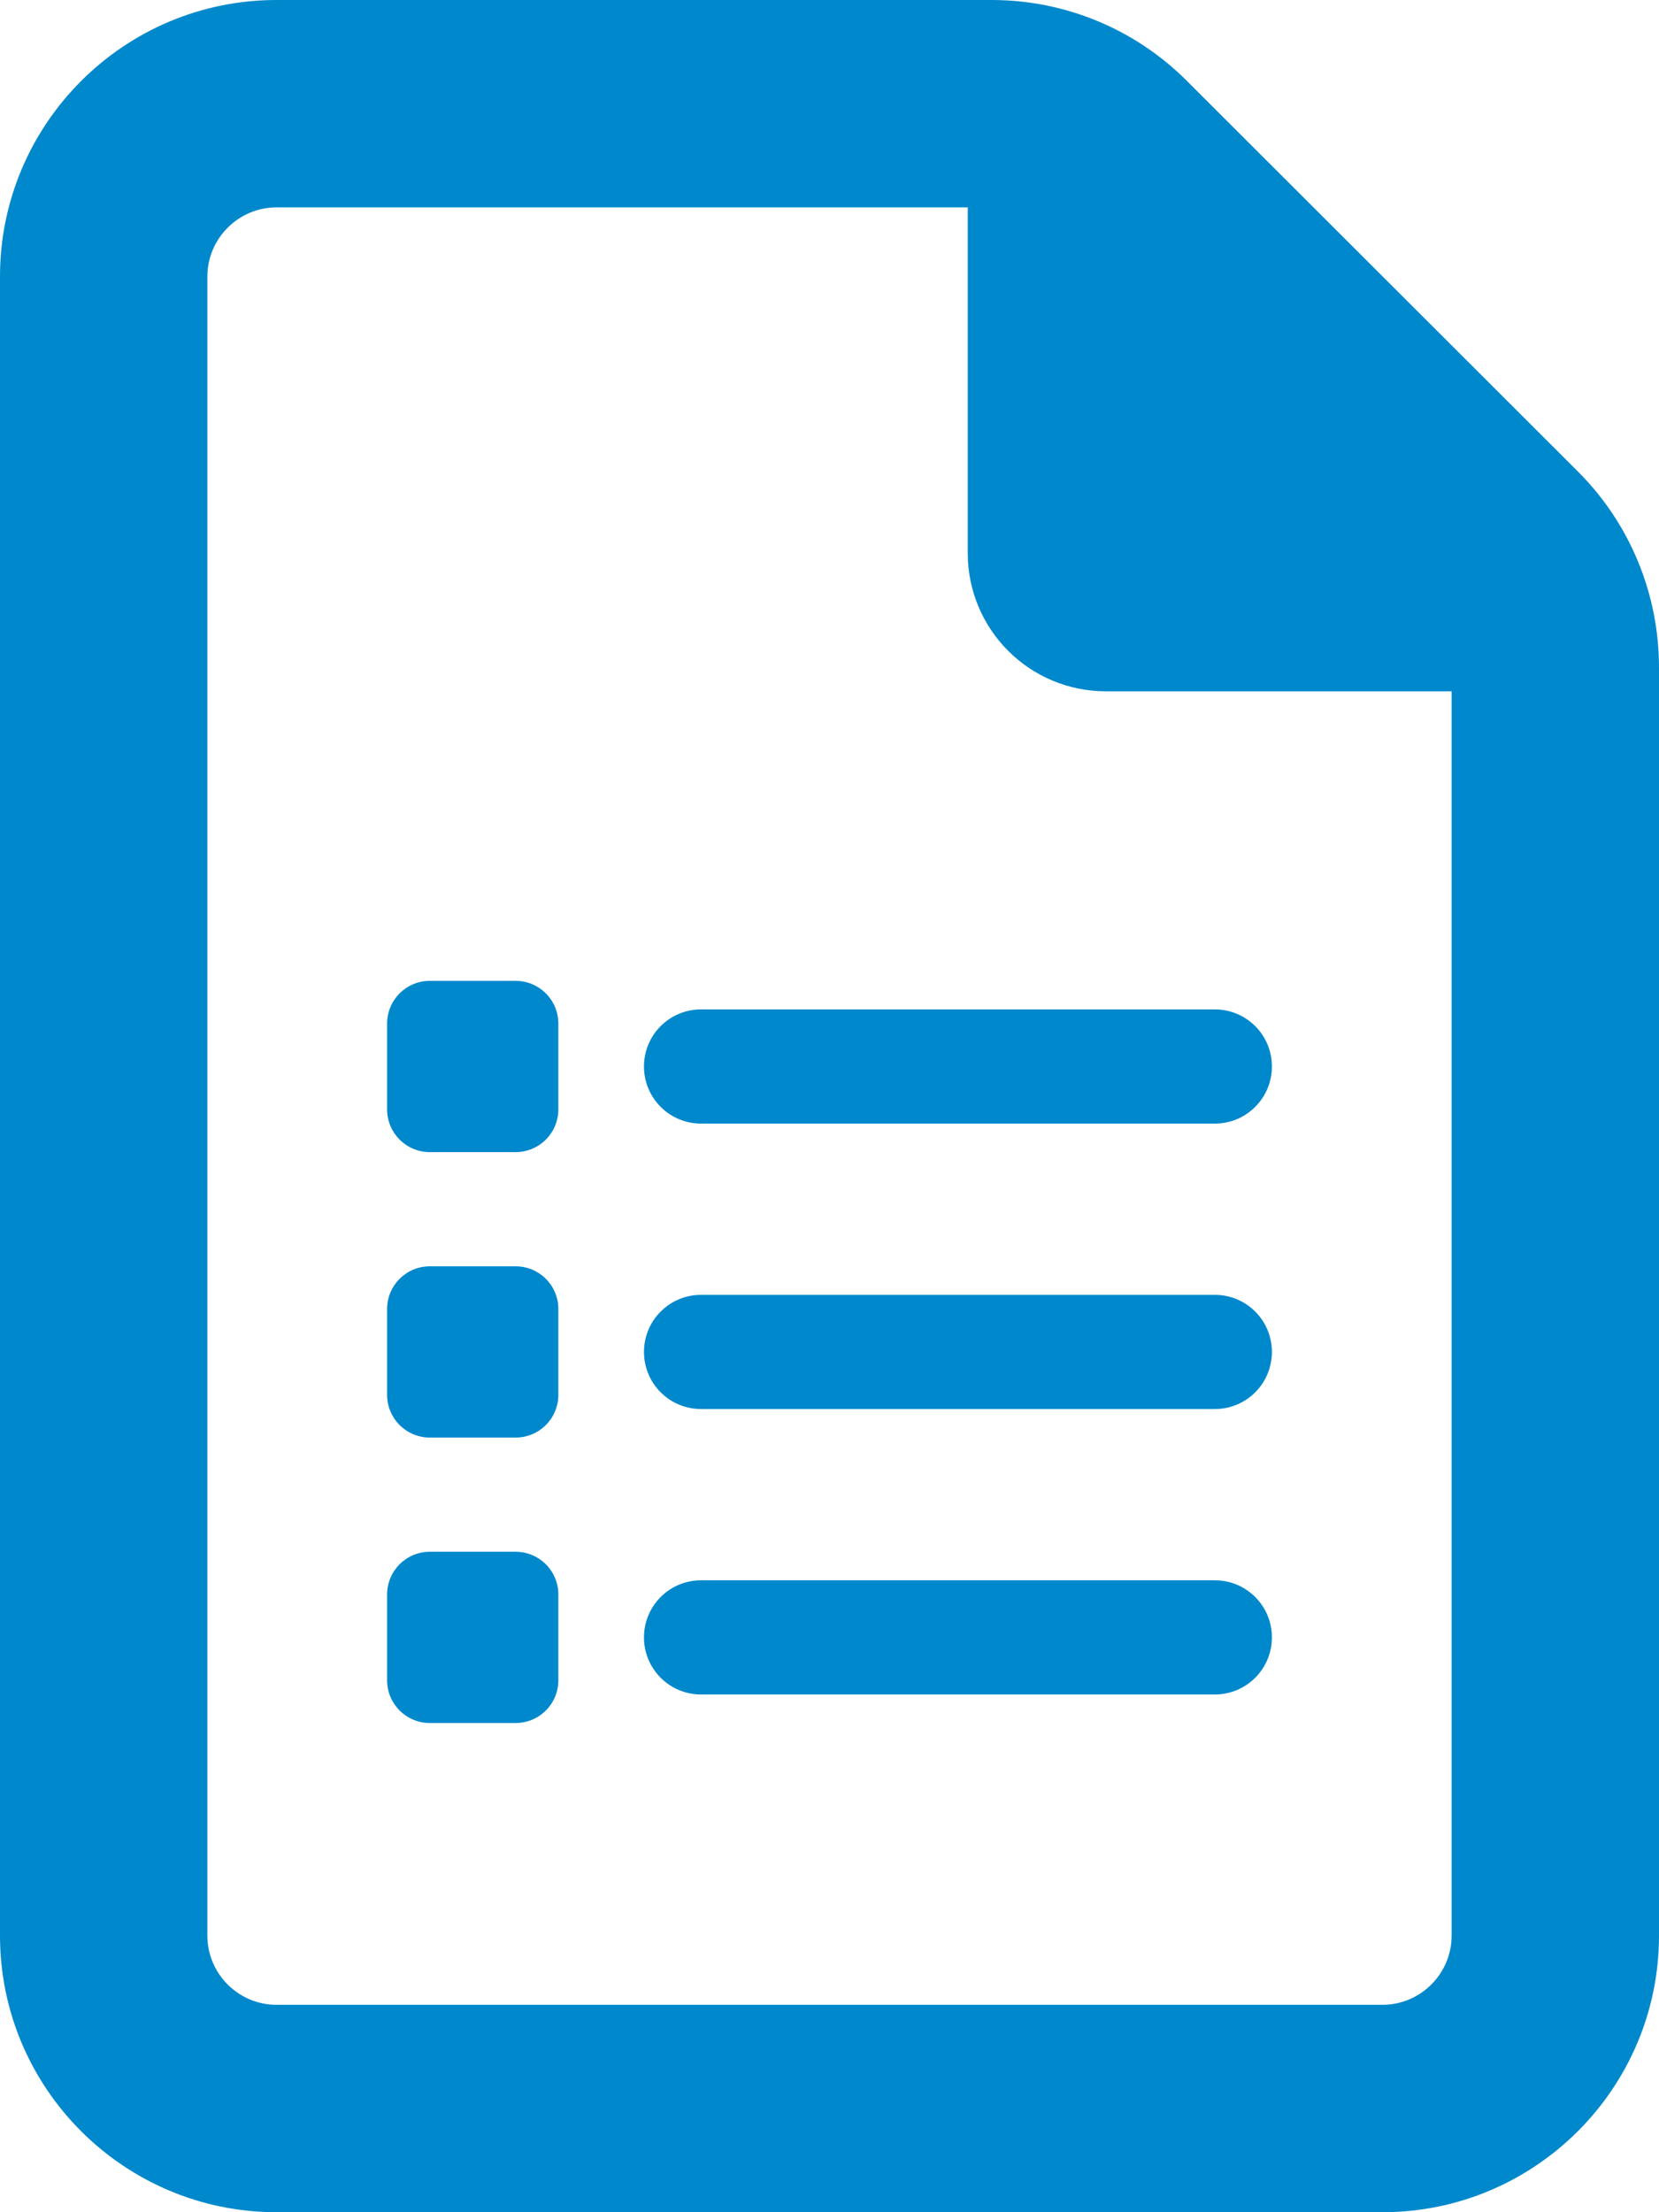
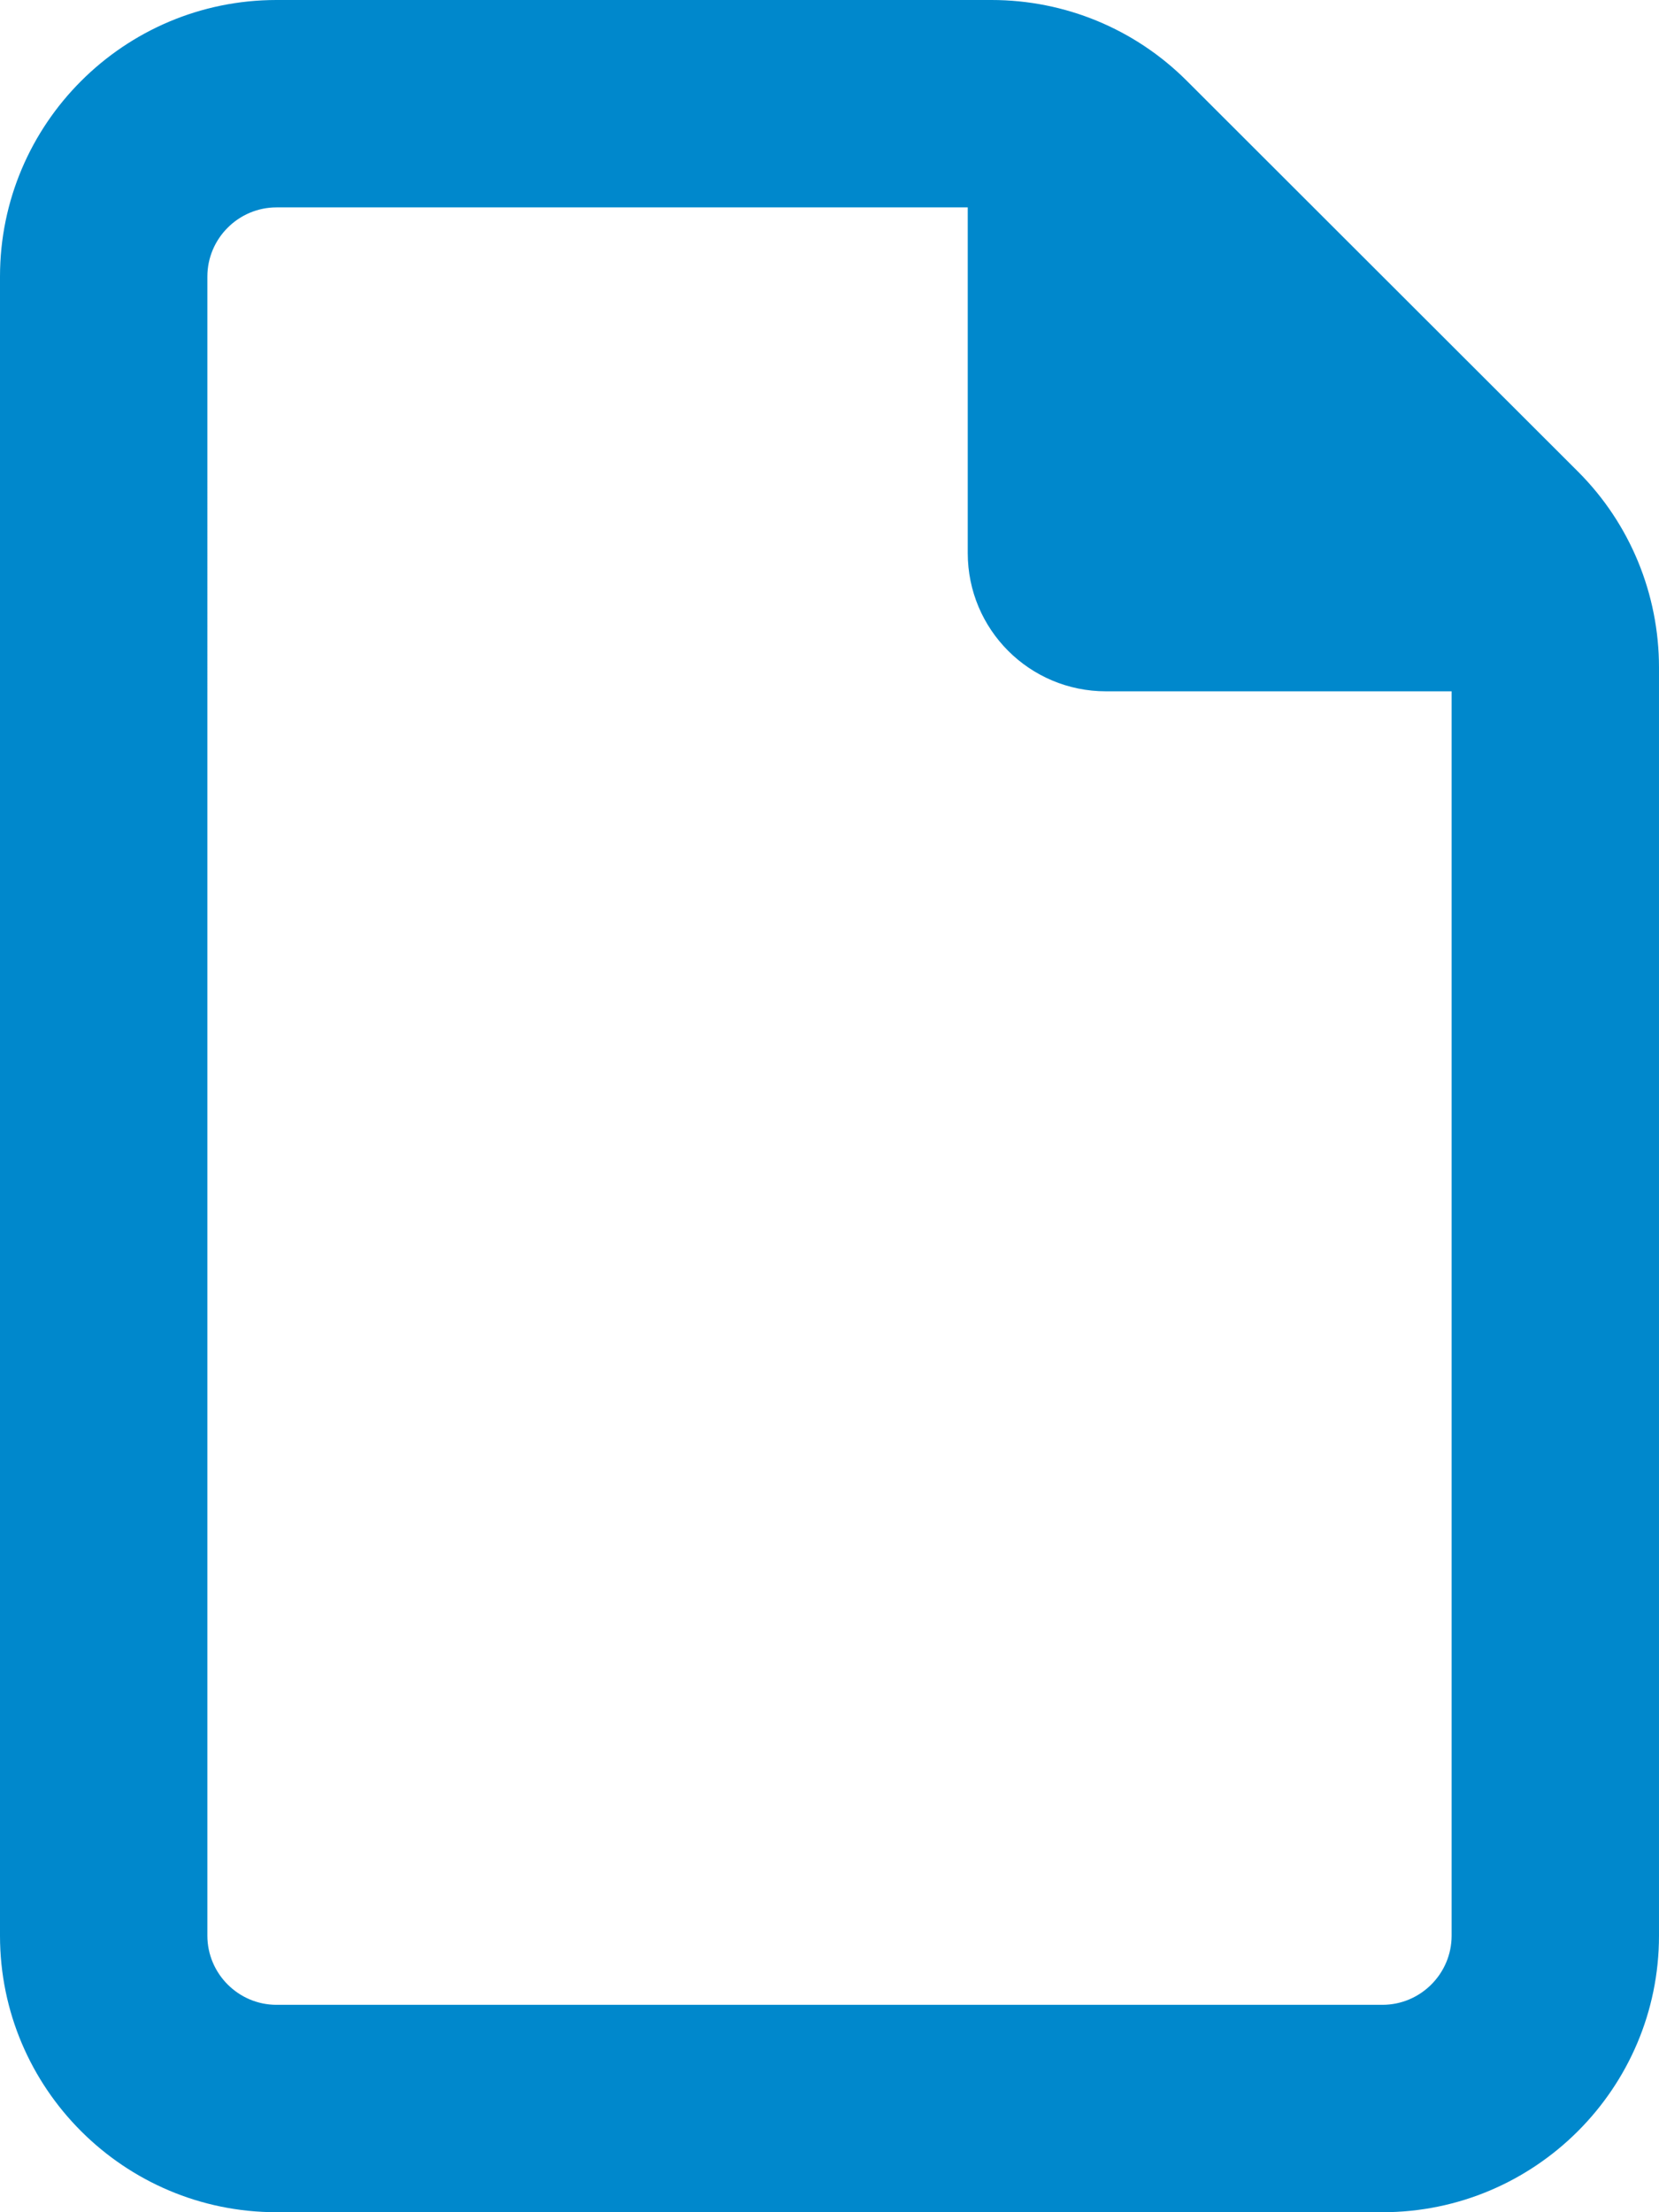
<svg xmlns="http://www.w3.org/2000/svg" xmlns:ns1="http://sodipodi.sourceforge.net/DTD/sodipodi-0.dtd" xmlns:ns2="http://www.inkscape.org/namespaces/inkscape" viewBox="0 0 283.465 377.953" version="1.1" id="svg826" ns1:docname="file-list-solid.svg" ns2:version="1.1.1 (3bf5ae0d25, 2021-09-20)" width="283.465" height="377.953">
  <defs id="defs830" />
  <ns1:namedview id="namedview828" pagecolor="#ffffff" bordercolor="#666666" borderopacity="1.0" ns2:pageshadow="2" ns2:pageopacity="0.0" ns2:pagecheckerboard="0" showgrid="false" ns2:zoom="1" ns2:cx="36" ns2:cy="255.5" ns2:window-width="2560" ns2:window-height="1369" ns2:window-x="-8" ns2:window-y="-8" ns2:window-maximized="1" ns2:current-layer="svg826" fit-margin-top="0" fit-margin-left="0" fit-margin-right="0" fit-margin-bottom="0" />
  <path d="m 47.244,342.52 c -6.496,0 -11.811,-5.315 -11.811,-11.811 V 47.244 c 0,-6.496 5.315,-11.811 11.811,-11.811 H 165.354 v 59.055 c 0,13.066 10.556,23.622 23.622,23.622 h 59.055 v 212.598 c 0,6.496 -5.315,11.811 -11.811,11.811 z M 47.244,0 C 21.186,0 0,21.186 0,47.244 V 330.709 c 0,26.058 21.186,47.244 47.244,47.244 H 236.22 c 26.058,0 47.244,-21.186 47.244,-47.244 V 114.05 c 0,-12.549 -4.946,-24.582 -13.804,-33.44 L 202.78,13.804 C 193.922,4.946 181.964,0 169.414,0 Z" id="path824" style="fill:#0088cc;fill-opacity:1;stroke-width:0.738" ns1:nodetypes="sssscsscssssssssssccss" />
-   <path d="m 73.457,167.578 c -4.054,0 -7.315,3.261 -7.315,7.315 v 14.63 c 0,4.054 3.261,7.315 7.315,7.315 h 14.63 c 4.054,0 7.315,-3.261 7.315,-7.315 v -14.63 c 0,-4.054 -3.261,-7.315 -7.315,-7.315 z m 46.33,4.877 c -5.395,0 -9.754,4.359 -9.754,9.754 0,5.395 4.359,9.754 9.754,9.754 h 87.783 c 5.395,0 9.754,-4.359 9.754,-9.754 0,-5.395 -4.359,-9.754 -9.754,-9.754 z m 0,48.768 c -5.395,0 -9.754,4.359 -9.754,9.754 0,5.395 4.359,9.754 9.754,9.754 h 87.783 c 5.395,0 9.754,-4.359 9.754,-9.754 0,-5.395 -4.359,-9.754 -9.754,-9.754 z m 0,48.768 c -5.395,0 -9.754,4.359 -9.754,9.754 0,5.395 4.359,9.754 9.754,9.754 h 87.783 c 5.395,0 9.754,-4.359 9.754,-9.754 0,-5.395 -4.359,-9.754 -9.754,-9.754 z M 66.142,223.661 v 14.63 c 0,4.054 3.261,7.315 7.315,7.315 h 14.63 c 4.054,0 7.315,-3.261 7.315,-7.315 v -14.63 c 0,-4.054 -3.261,-7.315 -7.315,-7.315 h -14.63 c -4.054,0 -7.315,3.261 -7.315,7.315 z m 7.315,41.453 c -4.054,0 -7.315,3.261 -7.315,7.315 v 14.63 c 0,4.054 3.261,7.315 7.315,7.315 h 14.63 c 4.054,0 7.315,-3.261 7.315,-7.315 v -14.63 c 0,-4.054 -3.261,-7.315 -7.315,-7.315 z" id="path863" style="fill:#0088cc;fill-opacity:1;stroke-width:0.305" />
</svg>